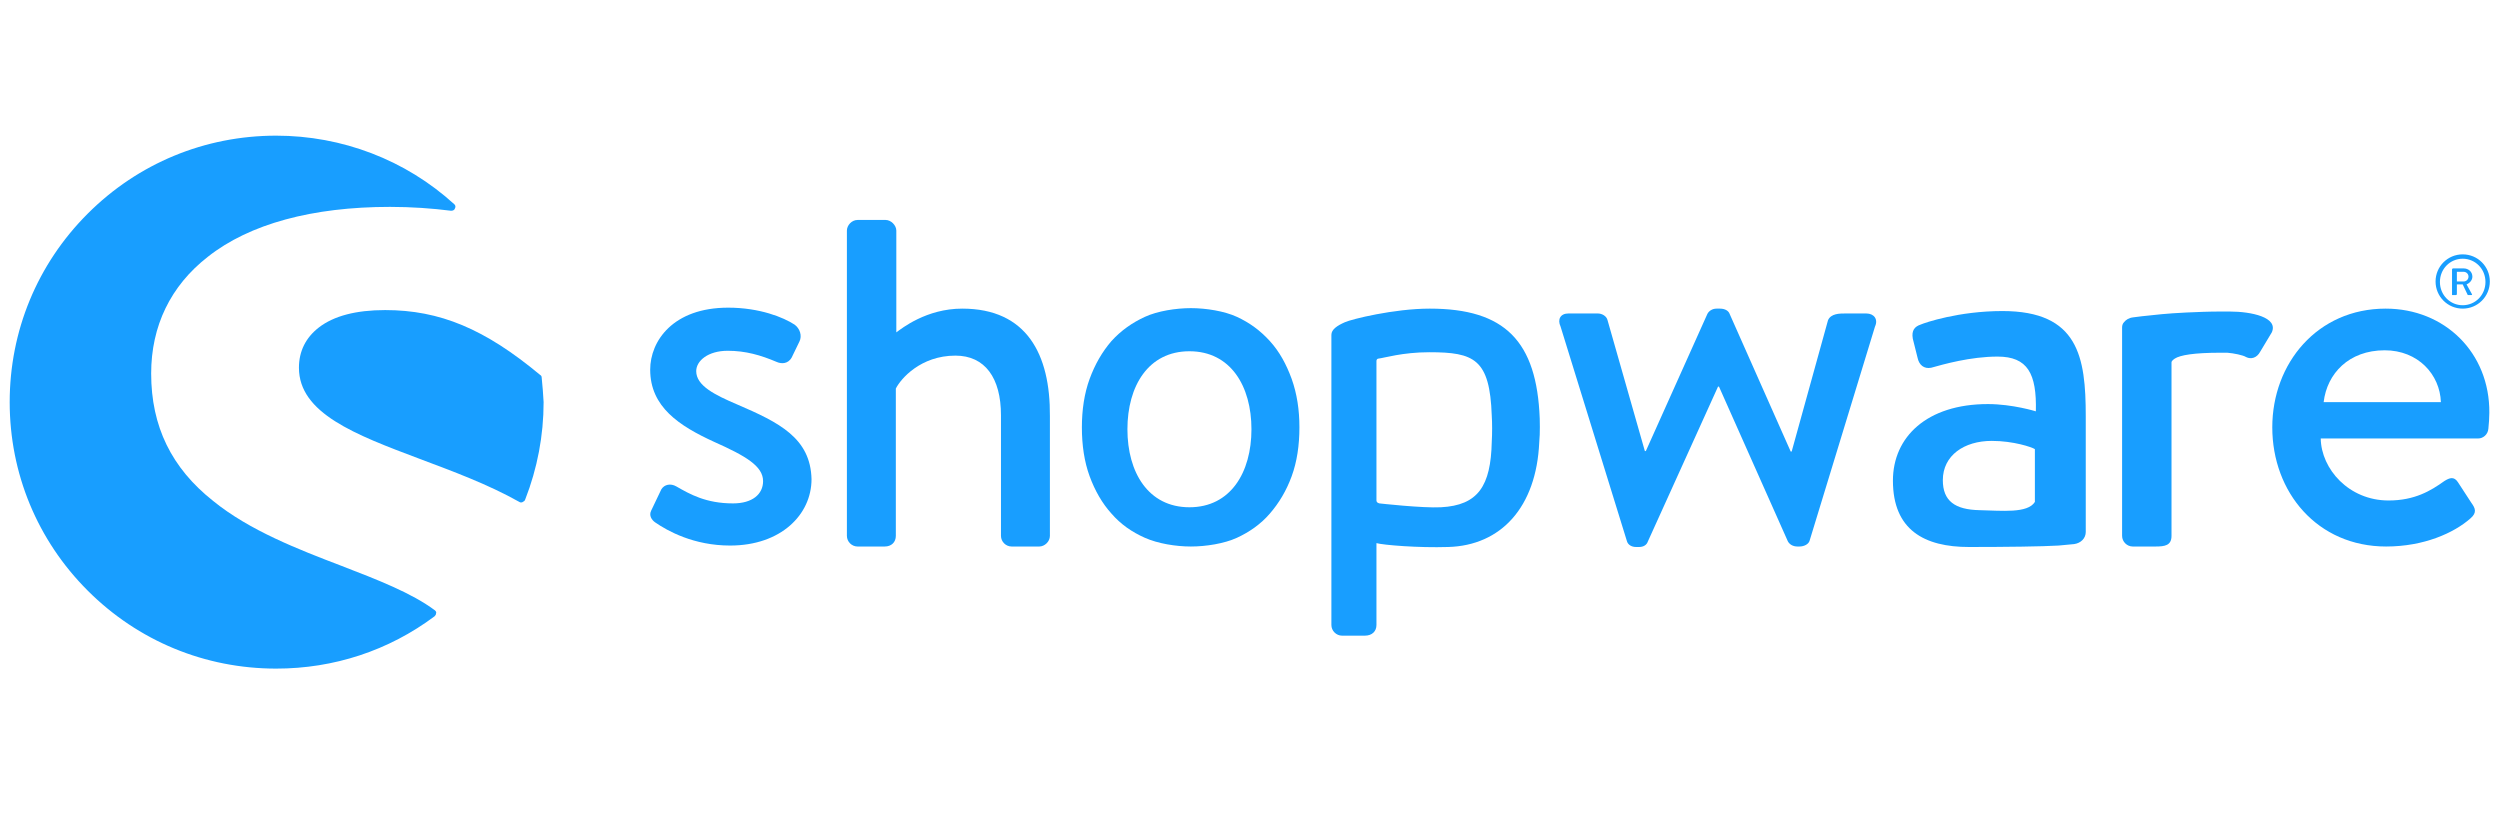
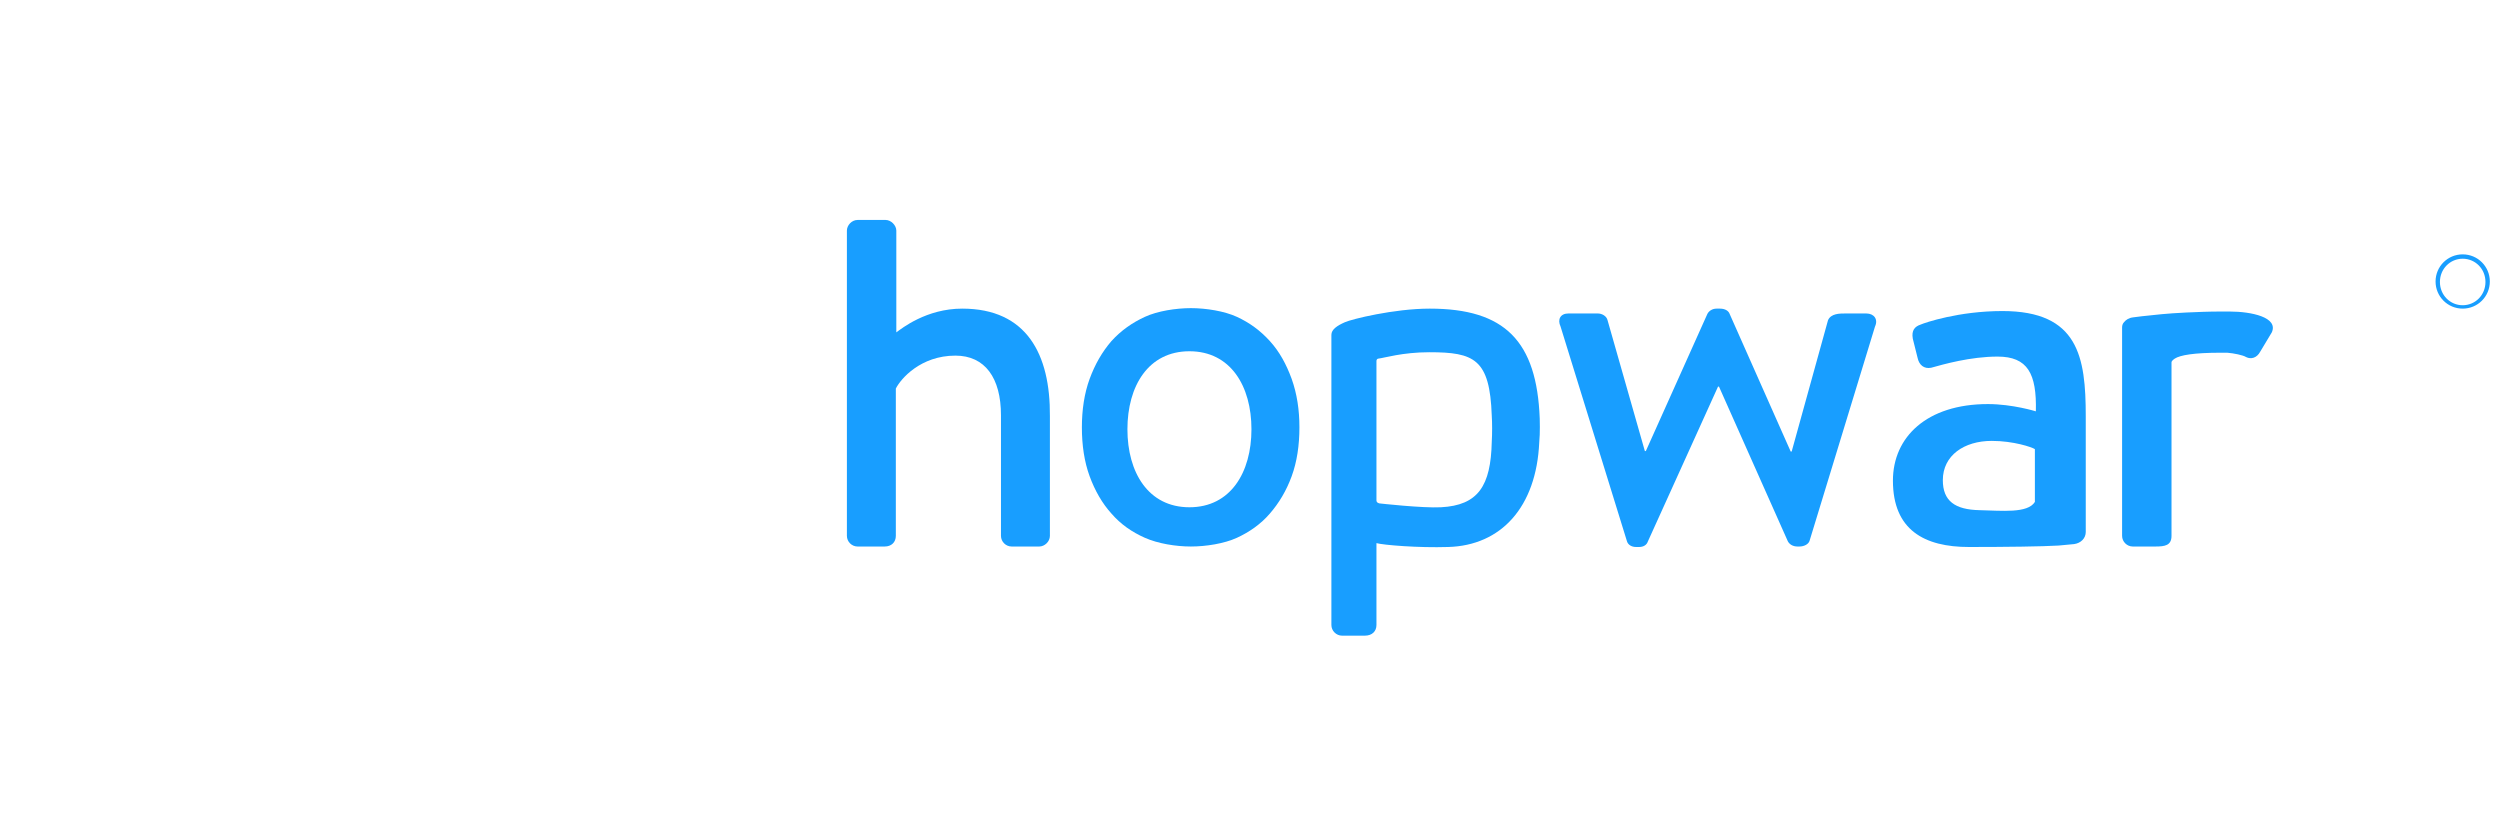
<svg xmlns="http://www.w3.org/2000/svg" version="1.1" id="Ebene_1" x="0px" y="0px" viewBox="0 0 516 171" style="enable-background:new 0 0 516 171;" xml:space="preserve">
  <style type="text/css">
	.st0{fill:#189EFF;}
</style>
  <g id="XMLID_462_">
    <g id="XMLID_564_">
-       <path id="XMLID_565_" class="st0" d="M152.2,83.5c-4.7-2-8.5-3.9-8.5-6.9c0-2.1,2.4-4.2,6.5-4.2c3.7,0,6.8,0.9,10.1,2.3    c0.9,0.4,2.3,0.5,3.1-0.9l1.6-3.3c0.6-1.2,0.1-2.7-1-3.5c-2.3-1.5-7.2-3.5-13.7-3.5c-11.4,0-16.1,6.9-16.1,12.8    c0,7.7,6,11.6,13.2,14.9c6.5,2.9,10.1,5,10.1,8.1c0,2.7-2.2,4.6-6.2,4.6c-5.6,0-8.9-1.9-11.7-3.5c-1.2-0.7-2.5-0.4-3.1,0.6    l-2.1,4.4c-0.5,1,0.1,1.9,0.8,2.4c2.6,1.8,8,4.8,15.5,4.8c10.5,0,16.8-6.4,16.8-13.7C167.3,90.4,160.8,87.2,152.2,83.5z" />
-     </g>
+       </g>
    <g id="XMLID_561_">
-       <path id="XMLID_563_" class="st0" d="M89.8,126c-4.8-3.6-11.8-6.3-19.3-9.2c-8.9-3.4-19-7.3-26.5-13.4    C35.4,96.6,31.2,88,31.2,77.1c0-9.8,4-18.1,11.7-24.1c8.6-6.8,21.6-10.3,37.6-10.3c4.4,0,8.7,0.3,12.6,0.8c0.3,0,0.7-0.1,0.8-0.5    c0.2-0.3,0.1-0.7-0.2-0.9C83.7,33,70.6,28,57,28c-14.7,0-28.5,5.7-38.9,16.1S2,68.3,2,83s5.7,28.5,16.1,38.9S42.3,138,57,138    c11.9,0,23.2-3.7,32.7-10.8c0.2-0.2,0.3-0.4,0.3-0.6C90.1,126.4,90,126.2,89.8,126z" />
-       <path id="XMLID_562_" class="st0" d="M111.8,77.9c0-0.2-0.1-0.4-0.3-0.5C100.1,67.9,90.8,64,79.5,64c-6,0-10.6,1.2-13.7,3.6    c-2.7,2.1-4.1,4.9-4.1,8.3c0,9.4,11.6,13.8,24.9,18.8c6.9,2.6,14,5.2,20.6,8.9c0.1,0.1,0.2,0.1,0.4,0.1c0.1,0,0.2,0,0.3-0.1    c0.2-0.1,0.4-0.2,0.5-0.5c2.5-6.4,3.8-13.2,3.8-20.1C112.1,81.4,112,79.7,111.8,77.9z" />
-     </g>
+       </g>
    <path id="XMLID_558_" class="st0" d="M428.1,112.3c1.4-0.2,2.4-1.2,2.4-2.5V85.9c0-12.2-1.5-21.7-17.2-21.7c-9,0-16,2.4-16.9,2.8   c-1.2,0.4-1.9,1.2-1.6,2.9l1,4c0.3,1.4,1.3,2.3,2.8,2c2.5-0.7,8.1-2.3,13.7-2.3c6.2,0,8.1,3.5,7.9,11.3c0,0-4.8-1.5-9.9-1.5   c-12.6,0-19.6,6.8-19.6,15.8c0,10.2,6.5,13.7,15.7,13.7c7.5,0,15.3-0.1,18.5-0.3L428.1,112.3z M420,103.6   c-1.5,2.4-6.8,1.8-11.4,1.7c-5.1-0.1-7.6-1.9-7.6-6.2c0-5.1,4.4-8.1,10.1-8.1c4.5,0,8.3,1.3,8.9,1.7V103.6L420,103.6z" />
    <path id="XMLID_555_" class="st0" d="M508.3,63.7c3.1,0,5.6-2.5,5.6-5.6c0-3.1-2.5-5.6-5.6-5.6s-5.6,2.5-5.6,5.6   C502.7,61.2,505.2,63.7,508.3,63.7z M508.3,53.4c2.6,0,4.7,2.1,4.7,4.8s-2.1,4.8-4.7,4.8s-4.7-2.1-4.7-4.8S505.7,53.4,508.3,53.4z" />
-     <path id="XMLID_552_" class="st0" d="M506.4,60.9h0.5c0.1,0,0.2-0.1,0.2-0.2v-2h1.2l1,2.1c0,0.1,0.1,0.1,0.2,0.1h0.6   c0.1,0,0.2-0.1,0.1-0.2l-1.1-2c0.7-0.3,1.2-0.9,1.2-1.6c0-1-0.8-1.7-1.8-1.7h-2.2c-0.1,0-0.2,0.1-0.2,0.2v5.3   C506.3,60.9,506.3,60.9,506.4,60.9z M507.1,56.1h1.4c0.5,0,1,0.4,1,1c0,0.6-0.5,1-1,1h-1.4V56.1z" />
    <path id="XMLID_551_" class="st0" d="M198.6,63.7c-7.4,0-12.5,4.1-13.6,4.9v-21c0-1.1-1.1-2.2-2.2-2.2H177c-1.2,0-2.2,1.1-2.2,2.2   v63c0,1.2,1,2.2,2.2,2.2h5.6c1.4,0,2.3-0.9,2.3-2.2V80.2c1-2,5.1-6.8,12.3-6.8c6.1,0,9.4,4.6,9.4,12.3v24.9c0,1.2,1,2.2,2.2,2.2   h5.7c1.1,0,2.2-1,2.2-2.2V85.9C216.8,73.1,211.9,63.7,198.6,63.7z" />
    <path id="XMLID_548_" class="st0" d="M317.8,86.4c-0.6-16-7.2-22.7-22.7-22.7c-7.4,0-16.2,2.2-17.5,2.8c-1.6,0.7-2.8,1.5-2.8,2.6   V70v3.4v11V86v43c0,1.2,1,2.2,2.2,2.2h4.7c1.5,0,2.4-0.9,2.4-2.2v-16.9c1.4,0.4,8.7,1,14.8,0.8c10.9-0.3,18.2-8.2,18.8-21.6   C317.9,89.4,317.8,86.4,317.8,86.4z M307.9,91.2c-0.2,9.1-2.8,13.1-10.5,13.5c-3.8,0.2-12.7-0.8-12.7-0.8c-0.4-0.1-0.6-0.3-0.6-0.6   V85V74.5c0-0.3,0.2-0.5,0.5-0.5c1-0.1,4.9-1.3,10.4-1.3c9.3,0,12.5,1.4,12.9,13.1C308,87.3,308,89.5,307.9,91.2z" />
    <path id="XMLID_525_" class="st0" d="M385.2,64.7h-4.3c-1.2,0-3,0-3.6,1.4l-7.5,27.1h-0.2L357,64.8c-0.2-0.6-0.9-1.1-2-1.1h-0.7   c-0.9,0-1.6,0.5-1.9,1.1l-12.7,28.3h-0.2l-7.7-27c-0.2-0.9-1.2-1.4-2-1.4h-6.1c-1.6,0-2.3,1.2-1.6,2.7l13.7,44.3   c0.2,0.7,0.9,1.2,1.9,1.2h0.6c1,0,1.6-0.5,1.8-1.1l14.5-32h0.2l14.2,31.9c0.3,0.6,1,1.1,2,1.1h0.4c1,0,1.9-0.5,2.1-1.2L387,67.4   C387.7,65.9,386.8,64.7,385.2,64.7z" />
    <path id="XMLID_482_" class="st0" d="M460.2,64.3c-0.2,0-0.5,0-0.7,0c-0.4,0-0.8,0-1.2,0c-2.4,0-4.8,0.1-7,0.2l0,0   c-4.2,0.2-6.7,0.5-8.5,0.7c0,0-1.1,0.1-2.5,0.3c-0.9,0.1-1.5,0.5-1.9,1c-0.3,0.3-0.4,0.7-0.4,1.1v0.2v0.9V72v9.5v29.1   c0,1.2,1,2.2,2.2,2.2h4.7c1.9,0,3.3-0.2,3.3-2.2V81.5l0,0v-6.7c0-0.3,0.4-0.6,0.7-0.8c1.1-0.7,3.9-1.2,9.5-1.2c0.5,0,0.9,0,1.3,0   c1.3,0.1,3.3,0.5,3.9,0.9c1,0.5,2.2,0.2,2.9-1.1l2.4-4C470.3,65.5,464.7,64.3,460.2,64.3z" />
-     <path id="XMLID_470_" class="st0" d="M492.4,63.7C478.3,63.7,469,75,469,88.2c0,13.4,9.3,24.6,23.5,24.6c7.8,0,14-2.8,17.4-5.8   c1.4-1.2,1-2.1,0.2-3.2l-2.8-4.3c-0.8-1.2-1.7-0.9-2.8-0.2c-2.8,2-6.1,4-11.5,4c-8.2,0-13.9-6.5-14-12.8h32.5c1,0,2-0.8,2.1-2   c0.1-0.8,0.2-2.4,0.2-3.3C513.9,72.8,504.6,63.7,492.4,63.7z M479.6,83c0.7-5.9,5.2-10.7,12.6-10.7c6.9,0,11.4,5,11.6,10.7H479.6z" />
    <path id="XMLID_463_" class="st0" d="M266.6,78.2c-1.1-3-2.5-5.6-4.5-7.8c-2-2.2-4.2-3.8-6.8-5c-2.6-1.2-6.4-1.8-9.5-1.8   s-6.9,0.6-9.5,1.8c-2.6,1.2-4.9,2.8-6.9,5c-1.9,2.2-3.4,4.8-4.5,7.8s-1.6,6.4-1.6,10c0,3.7,0.5,7.1,1.6,10.1s2.6,5.6,4.5,7.7   c1.9,2.2,4.2,3.8,6.9,5s6.4,1.8,9.5,1.8s6.9-0.6,9.5-1.8c2.6-1.2,4.9-2.8,6.8-5s3.4-4.7,4.5-7.7s1.6-6.4,1.6-10.1   C268.2,84.6,267.7,81.3,266.6,78.2z M245.5,104.7c-8.5,0-12.8-7.2-12.8-16.1s4.3-16.1,12.8-16.1s12.8,7.2,12.8,16.1   S254,104.7,245.5,104.7z" />
  </g>
</svg>